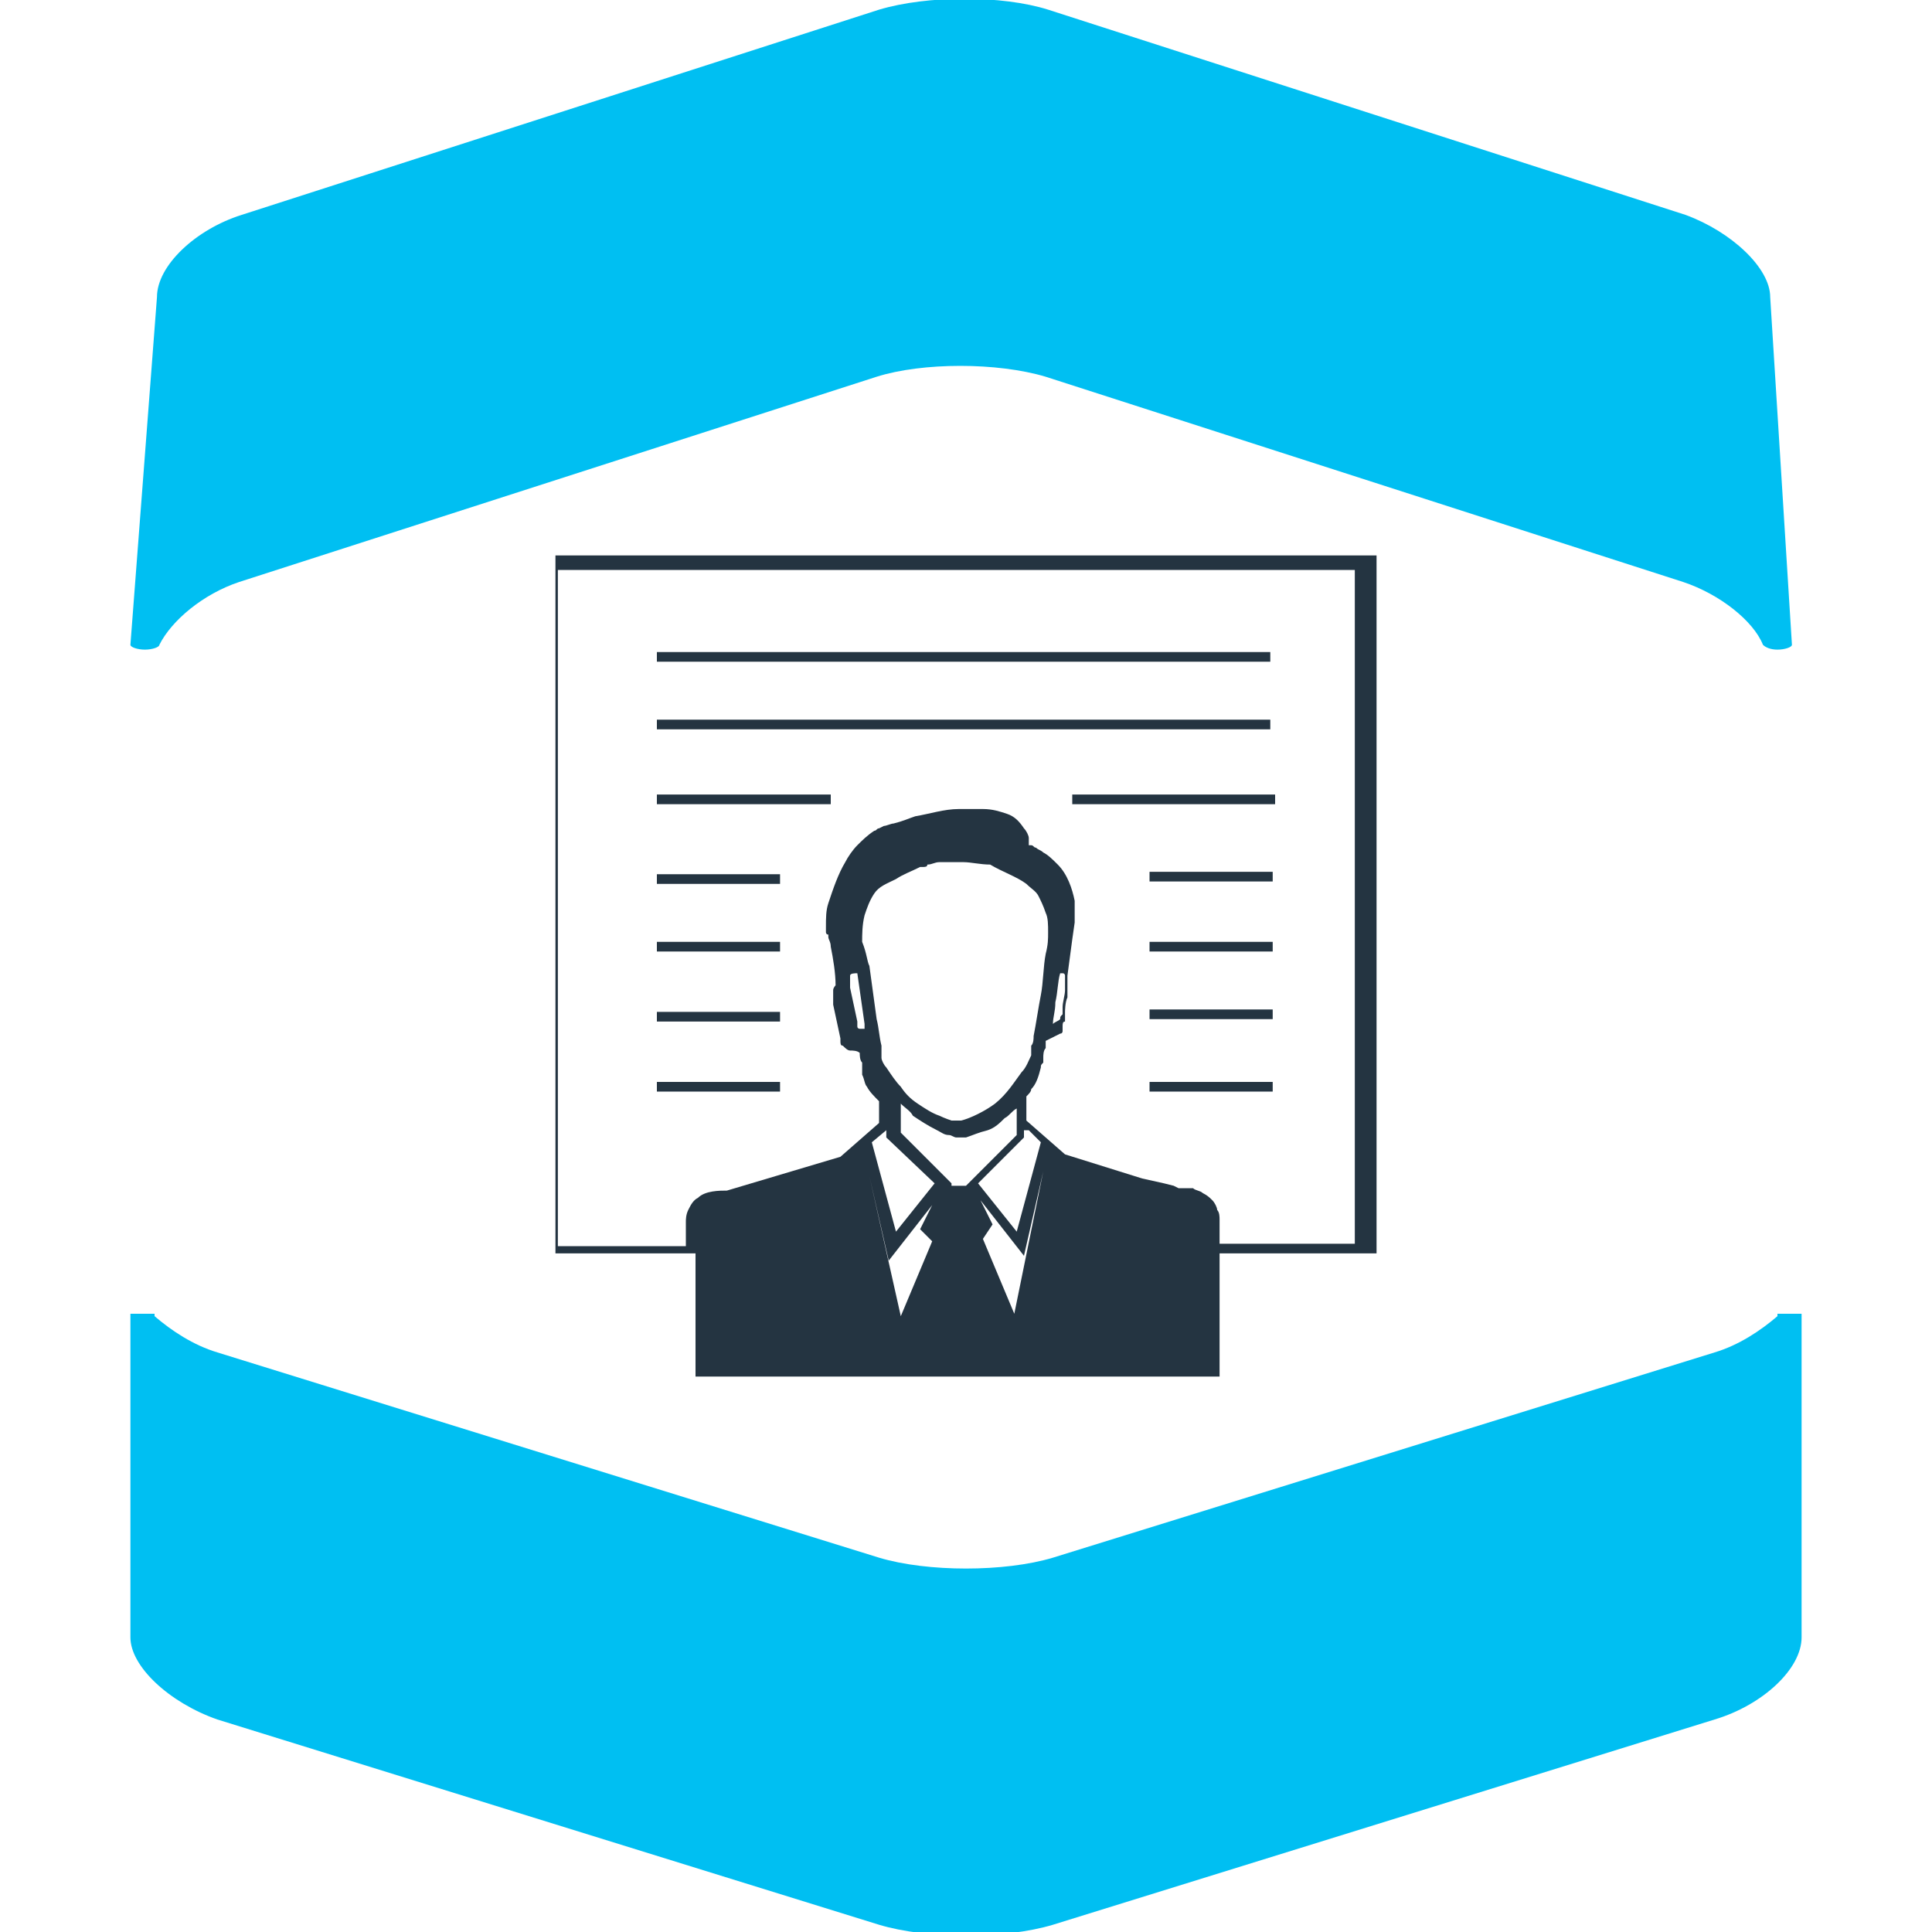
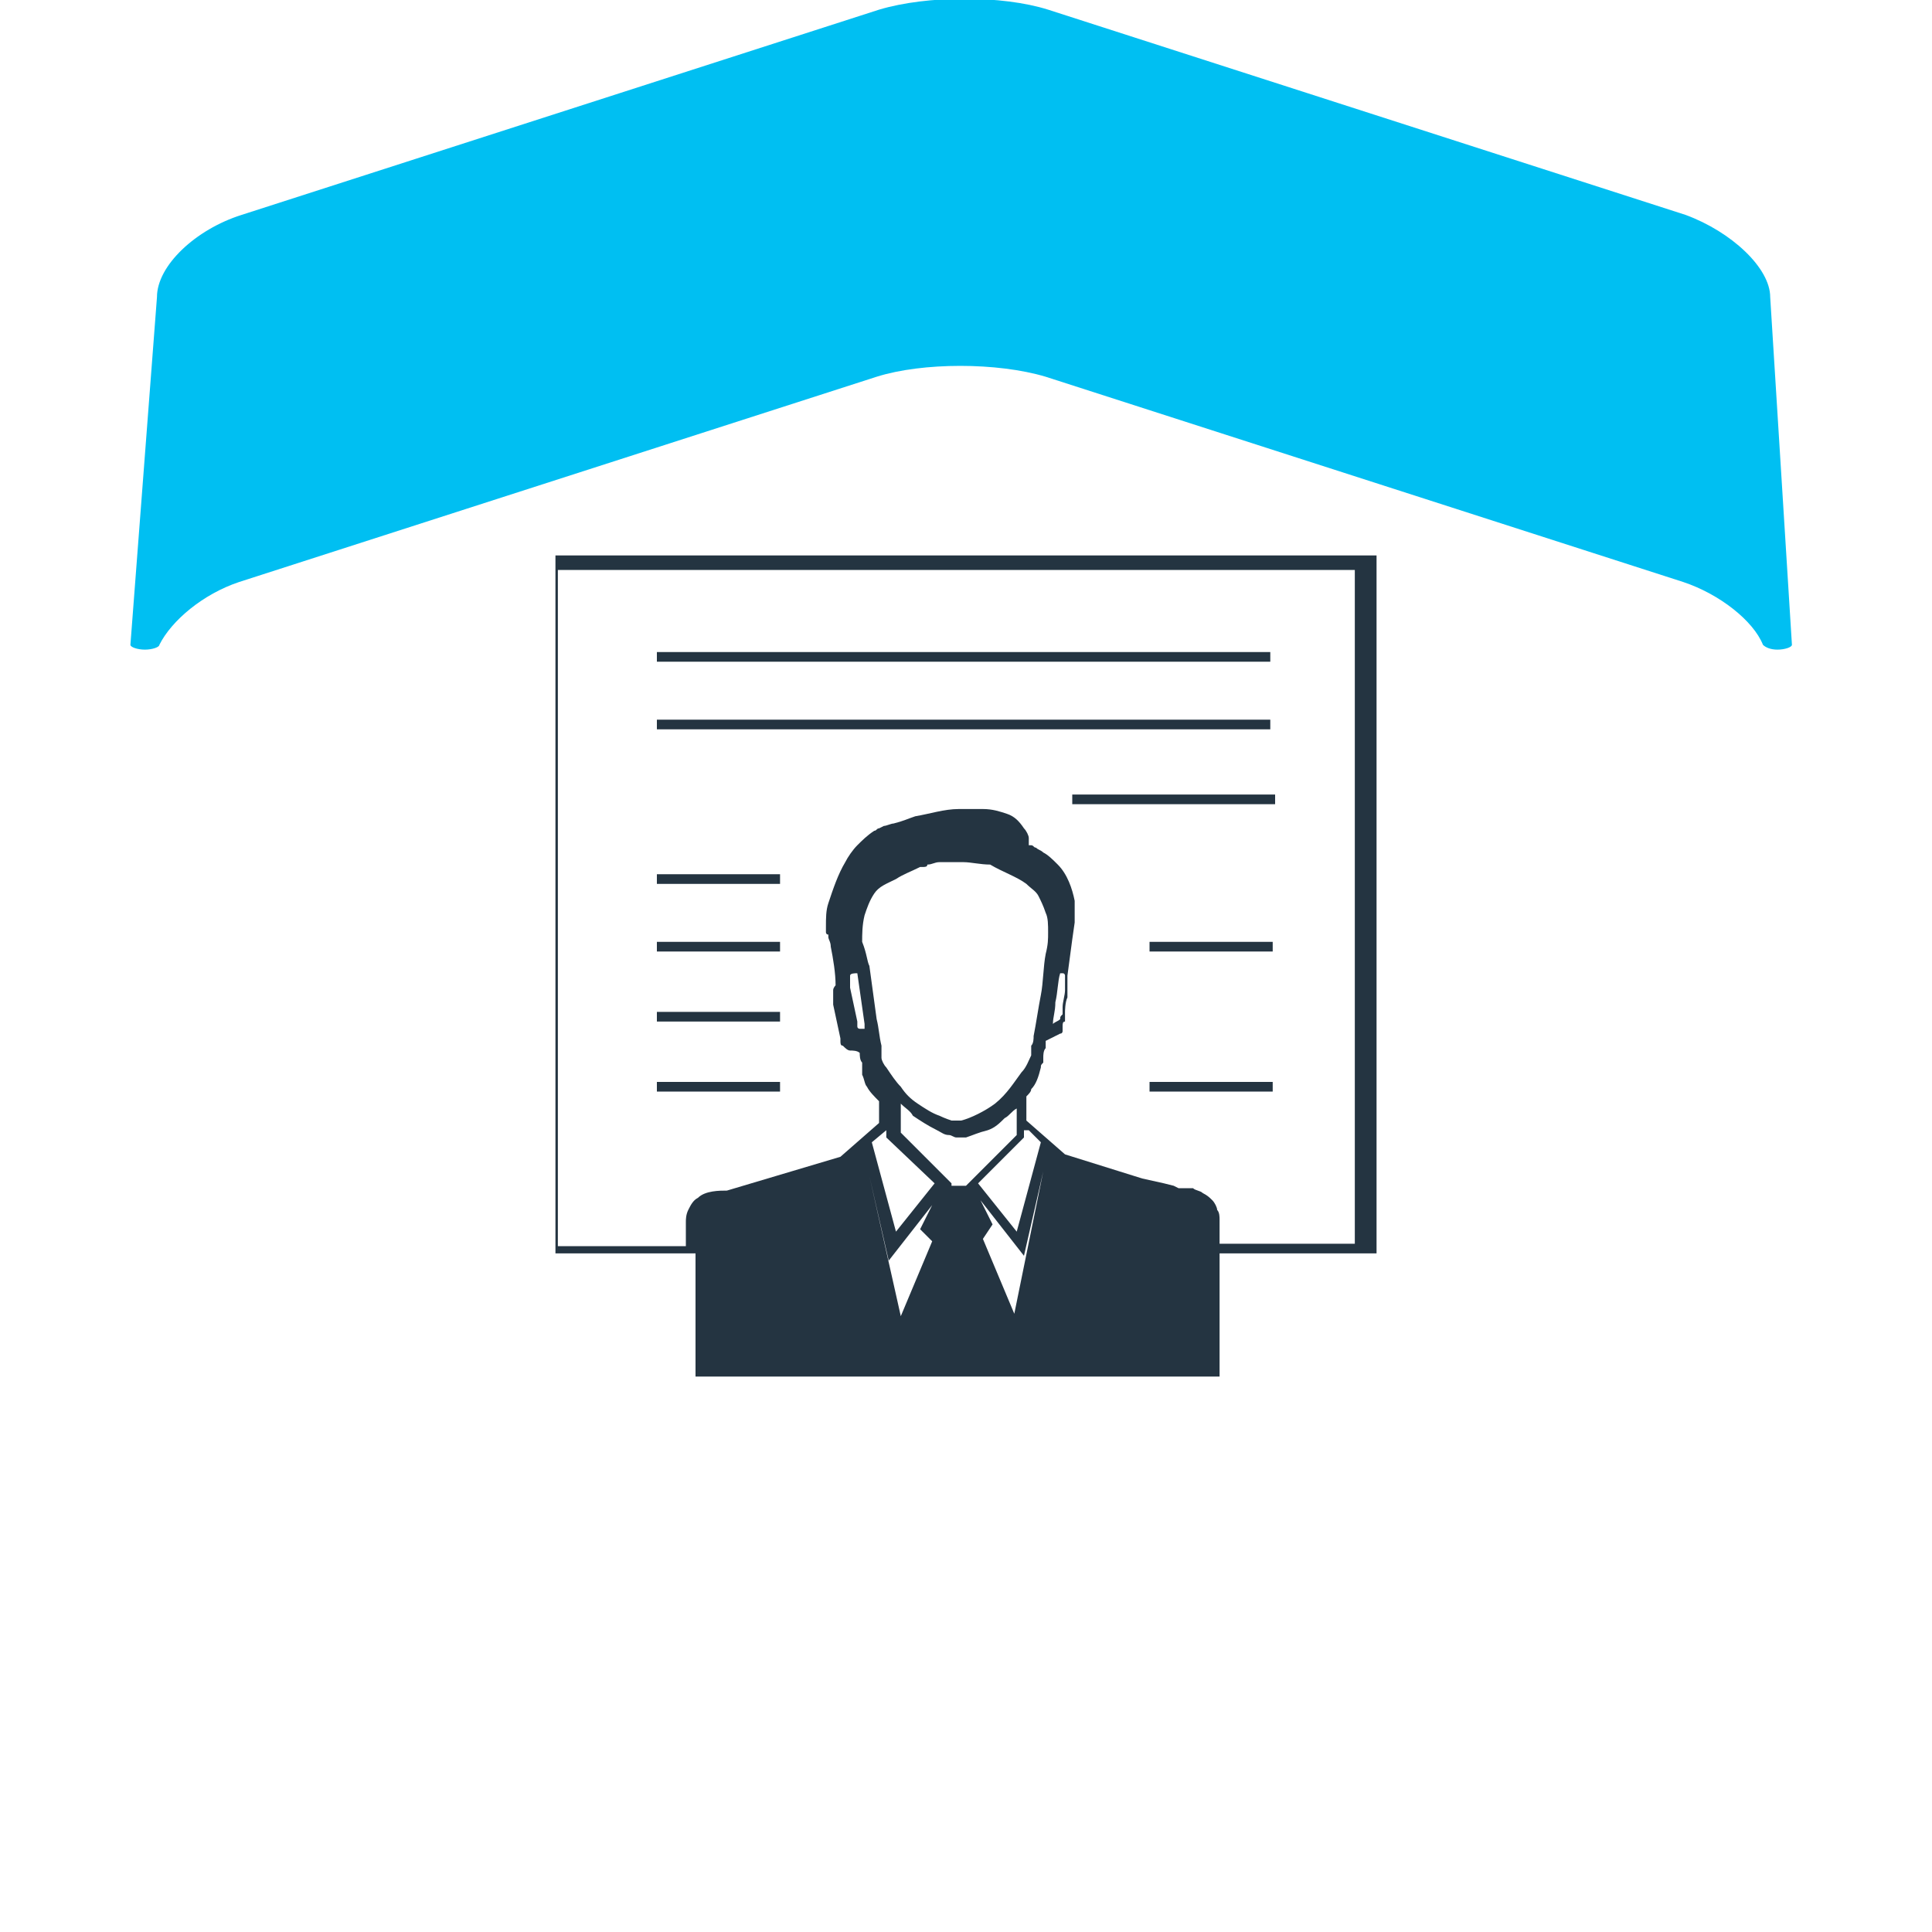
<svg xmlns="http://www.w3.org/2000/svg" id="Layer_1" style="enable-background:new -257 380.9 80 80" xml:space="preserve" viewBox="-257 380.9 80 80" height="80px" width="80px" version="1.1" y="0px" x="0px">
  <style type="text/css">
	.st0{fill:#00BFF2;}
	.st1{fill:#243441;}
</style>
-   <path class="st0" d="m-183.4 435.4c-0.7 0.6-1.6 1.2-2.6 1.5l-27.4 8.5c-2 0.6-5.2 0.6-7.2 0l-27.4-8.5c-1-0.3-1.9-0.9-2.6-1.5v-0.1h-1v13.4c0 1.2 1.6 2.7 3.6 3.4l27.4 8.5c2 0.6 5.2 0.6 7.2 0l27.4-8.5c2-0.6 3.6-2.1 3.6-3.4v-13.4h-1v0.1z" />
  <path class="st0" d="m-183.7 393.2c0-1.2-1.6-2.7-3.5-3.4l-26.4-8.5c-1.9-0.6-5-0.6-7 0l-26.4 8.5c-1.9 0.6-3.5 2.1-3.5 3.4l-1.1 14.4c0 0.1 0.3 0.2 0.6 0.2s0.6-0.1 0.6-0.2c0.5-1 1.8-2.1 3.3-2.6l26.4-8.5c1.9-0.6 5-0.6 7 0l26.4 8.5c1.5 0.5 2.9 1.6 3.3 2.6 0.1 0.1 0.3 0.2 0.6 0.2s0.6-0.1 0.6-0.2l-0.9-14.4z" />
  <path class="st1" d="m-234 403.9v28.9h5.8v5.1h21.7v-5.1h6.5v-28.9h-34zm15.6 28.4l-1.3 3.1-1.3-5.8 0.8 3.5 1.8-2.3-0.5 1 0.5 0.5zm0.1-2.4l-1.6 2-1-3.7 0.6-0.5v0.3l2 1.9zm0.7 0l-2.1-2.1v-1.2c0.2 0.2 0.4 0.3 0.5 0.5 0.3 0.2 0.6 0.4 1 0.6 0.2 0.1 0.3 0.2 0.5 0.2 0.1 0 0.2 0.1 0.3 0.1s0.1 0 0.2 0h0.1 0.1c0.3-0.1 0.5-0.2 0.9-0.3 0.3-0.1 0.5-0.3 0.7-0.5 0.2-0.1 0.3-0.3 0.5-0.4v1.1l-2.1 2.1h-0.6v-0.1zm-4.2-8.1v-0.2-0.1-0.1s0-0.1 0-0.1c0-0.1 0.2-0.1 0.3-0.1l0.3 2.1v0.2h-0.2s-0.1 0-0.1-0.1v-0.2l-0.3-1.4zm0.5-1.9c0-0.3 0-0.7 0.1-1.1 0.1-0.3 0.2-0.6 0.4-0.9s0.5-0.4 0.9-0.6c0.3-0.2 0.6-0.3 1-0.5h0.1c0.1 0 0.2 0 0.2-0.1 0.2 0 0.3-0.1 0.5-0.1s0.3 0 0.5 0 0.3 0 0.5 0c0.3 0 0.7 0.1 1.1 0.1 0.5 0.3 1.1 0.5 1.5 0.8 0.2 0.2 0.4 0.3 0.5 0.5s0.2 0.4 0.3 0.7c0.1 0.2 0.1 0.5 0.1 0.8s0 0.5-0.1 0.9c-0.1 0.5-0.1 1.2-0.2 1.7s-0.2 1.2-0.3 1.7c0 0.1 0 0.3-0.1 0.4v0.2 0.2c-0.1 0.2-0.2 0.5-0.4 0.7-0.3 0.4-0.6 0.9-1.1 1.3-0.4 0.3-1 0.6-1.4 0.7h-0.2-0.2s-0.3-0.1-0.5-0.2c-0.3-0.1-0.6-0.3-0.9-0.5s-0.5-0.4-0.7-0.7c-0.2-0.2-0.4-0.5-0.6-0.8-0.1-0.1-0.2-0.3-0.2-0.4v-0.2-0.3c-0.1-0.4-0.1-0.7-0.2-1.1-0.1-0.7-0.2-1.5-0.3-2.2-0.1-0.2-0.1-0.5-0.3-1zm6.9 7.8l0.5 0.5-1 3.7-1.6-2 1.9-1.9v-0.3h0.2zm-0.6 7.6l-1.3-3.1 0.4-0.6-0.5-1 1.8 2.3 0.8-3.5-1.2 5.9zm14.6-2.9h-6.1v-0.6-0.4c0-0.1 0-0.3-0.1-0.4 0-0.1-0.1-0.3-0.2-0.4s-0.2-0.2-0.4-0.3c-0.1-0.1-0.3-0.1-0.4-0.2h-0.5-0.1l-0.2-0.1-0.4-0.1-0.9-0.2-3.2-1-1.6-1.4v-1c0.1-0.1 0.2-0.2 0.2-0.3 0.2-0.2 0.3-0.5 0.4-0.9 0-0.1 0-0.1 0.1-0.2v-0.2c0-0.1 0-0.3 0.1-0.4v-0.3l0.6-0.3c0.1 0 0.1-0.1 0.1-0.1s0 0 0-0.1v-0.1c0-0.1 0-0.2 0.1-0.2v-0.4s0-0.4 0.1-0.6v-0.2-0.2-0.5l0.2-1.5 0.1-0.7v-0.9c-0.1-0.5-0.3-1.1-0.7-1.5-0.2-0.2-0.4-0.4-0.6-0.5-0.1-0.1-0.2-0.1-0.3-0.2-0.1 0-0.1-0.1-0.2-0.1h-0.1v-0.1-0.2c0-0.1-0.1-0.3-0.2-0.4-0.2-0.3-0.4-0.5-0.7-0.6s-0.6-0.2-1-0.2h-1c-0.6 0-1.2 0.2-1.8 0.3-0.3 0.1-0.5 0.2-0.9 0.3-0.1 0-0.3 0.1-0.4 0.1l-0.2 0.1c-0.1 0-0.1 0.1-0.2 0.1-0.3 0.2-0.5 0.4-0.7 0.6s-0.4 0.5-0.5 0.7c-0.3 0.5-0.5 1.1-0.7 1.7-0.1 0.3-0.1 0.6-0.1 1v0.2s0 0.1 0.1 0.1v0.1c0 0.1 0.1 0.2 0.1 0.4 0.1 0.5 0.2 1.1 0.2 1.6 0 0-0.1 0.1-0.1 0.2v0.2 0.4l0.3 1.4v0.1c0 0.1 0 0.2 0.1 0.2 0.1 0.1 0.2 0.2 0.3 0.2s0.3 0 0.4 0.1c0 0.1 0 0.3 0.1 0.4v0.2 0.2 0.1c0.1 0.2 0.1 0.4 0.2 0.5 0.1 0.2 0.3 0.4 0.5 0.6v0.9l-1.6 1.4-4.7 1.4c-0.3 0-0.9 0-1.2 0.3-0.2 0.1-0.3 0.3-0.4 0.5s-0.1 0.4-0.1 0.5v0.3 0.7h-5.3v-28h33v27.9h0.5zm-12.7-9.3c-0.1 0.1-0.2 0.1-0.3 0.2 0-0.3 0.1-0.5 0.1-0.9 0.1-0.4 0.1-0.9 0.2-1.2h0.1c0.1 0 0.1 0.1 0.1 0.1s0 0.1 0 0.2v0.1 0.1 0.2c0 0.2-0.1 0.5-0.1 0.7v0.3c-0.1 0.1-0.1 0.1-0.1 0.2z" />
  <rect y="407.9" x="-229.8" height=".4" class="st1" width="25.4" />
  <rect y="410.7" x="-229.8" height=".4" class="st1" width="25.4" />
-   <rect y="413.8" x="-229.8" height=".4" class="st1" width="7.2" />
  <rect y="413.8" x="-212.6" height=".4" class="st1" width="8.4" />
  <rect y="417.1" x="-229.8" height=".4" class="st1" width="5.1" />
  <rect y="419.9" x="-229.8" height=".4" class="st1" width="5.1" />
  <rect y="422.8" x="-229.8" height=".4" class="st1" width="5.1" />
  <rect y="425.7" x="-229.8" height=".4" class="st1" width="5.1" />
-   <rect y="417" x="-209.4" height=".4" class="st1" width="5.1" />
  <rect y="419.9" x="-209.4" height=".4" class="st1" width="5.1" />
-   <rect y="422.7" x="-209.4" height=".4" class="st1" width="5.1" />
  <rect y="425.7" x="-209.4" height=".4" class="st1" width="5.1" />
</svg>